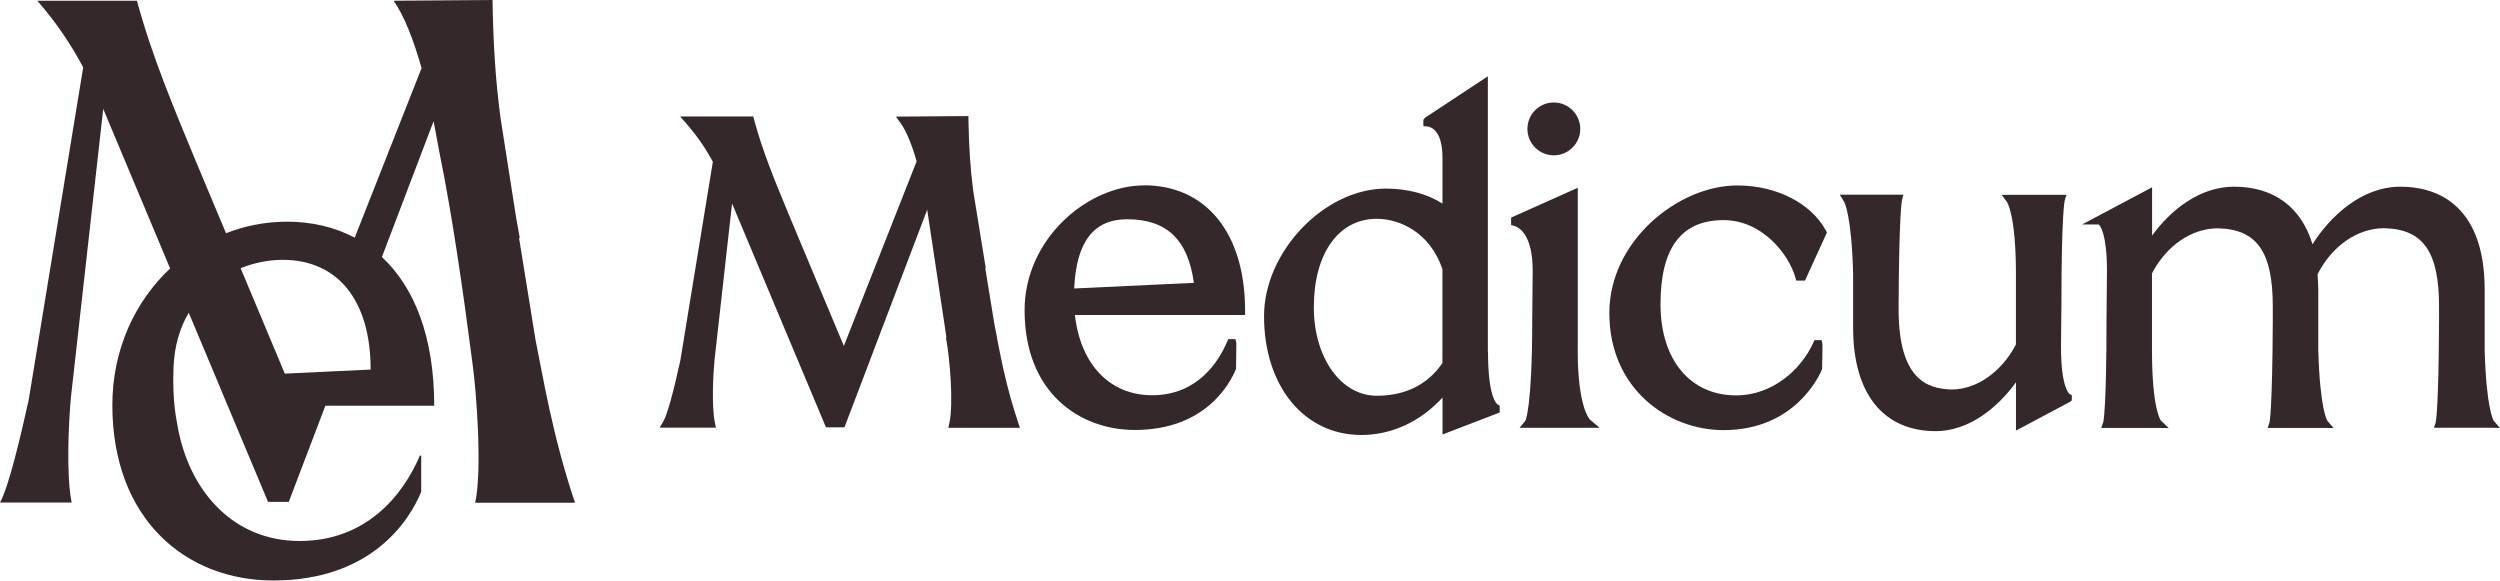
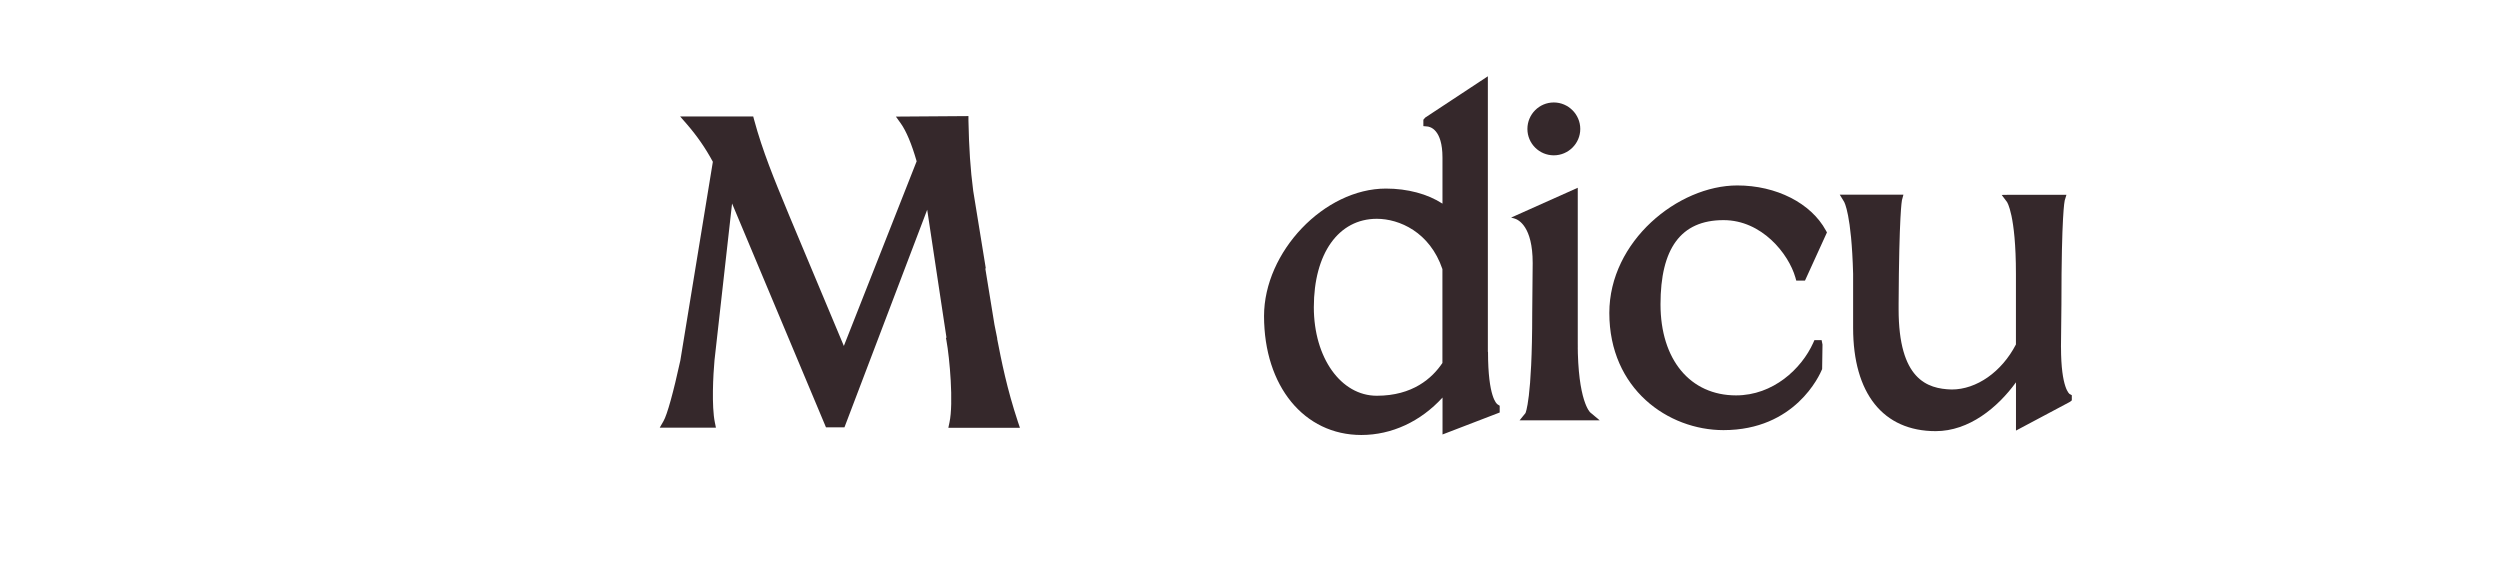
<svg xmlns="http://www.w3.org/2000/svg" id="Warstwa_1" viewBox="0 0 488 113.32">
  <defs>
    <style>.cls-1{fill:#35282b;}</style>
  </defs>
-   <path class="cls-1" d="M112.22,98.09c-4.48-13.44-6.16-24.34-7.69-31.76l-3.21-19.88h.14l-.7-3.91-3.07-19.59c-.98-7.42-1.41-14.42-1.55-22.95l-19.31.14c2.09,2.94,3.91,7.69,5.46,13.15l-13.05,33.1c-3.91-2.06-8.38-3.12-13.17-3.12-4.19,0-8.21.79-11.95,2.25l-5.77-13.75C34.01,21.27,29.68,11.06,26.73.14H7.28c3.78,4.34,6.57,8.53,8.96,13.01L5.6,78.07c-1.41,6.44-3.91,17.08-5.6,20.02h13.99c-1.12-5.46-.57-15.95-.14-20.57l6.3-56.26,13.06,31.14c-6.9,6.47-11.28,15.9-11.28,26.66,0,22.2,14.23,34.25,31.43,34.25,19.11,0,26.56-11.67,28.86-17.32v-7.06h-.26c-3.33,7.83-10.52,16.67-23.47,16.67s-21.56-9.7-23.83-22.42c-.19-1.2-1.06-4.79-.79-11.5.17-4.22,1.27-7.74,2.97-10.64l5.25,12.51,1.3,3.12,8.93,21.29h4.05l7.14-18.76h21.25c0-13.51-3.91-23.16-10.21-29.03l10.09-26.52,1.12,6.03c2.49,12.21,4.55,26.47,6.45,41.1.79,5.58,1.94,20.91.55,27.35h19.45l-.02-.03ZM55.59,72.92l-8.62-20.57c2.7-1.08,5.51-1.63,8.21-1.63,10.73,0,17.17,7.88,17.17,21.42l-16.75.79v-.02Z" />
  <path class="cls-1" d="M194.67,66.11c-.19-1-.38-1.92-.55-2.73l-1.79-10.99h.1l-2.46-15.14c-.55-4.21-.82-8.31-.93-13.73v-.86l-14.16.1.96,1.34c1.06,1.49,2.11,3.98,3.09,7.38l-14.21,36.05-10.56-25.2-.51-1.24c-2.47-5.97-4.81-11.62-6.45-17.72l-.17-.64h-14.27l1.24,1.42c2.04,2.35,3.69,4.72,5.15,7.43l-6.35,38.8c-1.34,6.15-2.56,10.56-3.28,11.81l-.74,1.29h10.97l-.21-1.03c-.65-3.14-.33-9.32-.07-12.12l3.43-30.61,18.33,43.69h3.61l16.15-42.47,3.76,24.94-.1.1.09.45c.64,3.47,1.41,12.27.6,16.02l-.22,1.05h13.97l-.38-1.13c-2.16-6.51-3.23-11.93-4.07-16.27h.02Z" />
-   <path class="cls-1" d="M223.3,36.19c-10.99,0-23.3,10.42-23.3,24.38,0,16.14,10.8,23.36,21.51,23.36,13.82,0,18.63-9.12,19.76-11.91l.07-4.96-.17-.86h-1.42l-.22.51c-1.66,3.9-5.77,10.44-14.64,10.44-8.24,0-13.96-5.97-15.07-15.66h33.22v-.86c0-15.09-7.57-24.46-19.74-24.46l.02.02ZM220.01,42.8c7.71,0,11.88,3.95,13.03,12.41l-23.36,1.1c.41-9.08,3.79-13.51,10.32-13.51h.02Z" />
  <path class="cls-1" d="M290.43,68.67V14.89l-12.21,8.05-.38.43v1.25l.79.07c.5.05,2.94.55,2.94,6.06v9c-2.9-1.89-6.82-2.94-11.04-2.94-12.02,0-23.79,12.33-23.79,24.89,0,13.66,7.81,23.21,18.99,23.21,5.94,0,11.59-2.64,15.85-7.31v7.21l11.16-4.29v-1.32l-.41-.26c-.19-.12-1.87-1.42-1.87-10.23l-.02-.03ZM268.75,42.71c4.38,0,10.35,2.58,12.81,9.82v18.32c-1.99,2.97-5.8,6.4-12.81,6.4s-12.29-7.43-12.29-17.27c0-10.49,4.82-17.27,12.29-17.27Z" />
-   <path class="cls-1" d="M307.98,68.41v-31.76l-13.01,5.82v1.46l.62.17c.84.24,3.59,1.58,3.59,8.7l-.09,9.7c0,17.03-1.32,19.59-1.32,19.6l-1.15,1.41h15.64l-1.85-1.55s-2.44-2.13-2.44-13.56h.02Z" />
+   <path class="cls-1" d="M307.98,68.41v-31.76l-13.01,5.82l.62.17c.84.24,3.59,1.58,3.59,8.7l-.09,9.7c0,17.03-1.32,19.59-1.32,19.6l-1.15,1.41h15.64l-1.85-1.55s-2.44-2.13-2.44-13.56h.02Z" />
  <path class="cls-1" d="M303.3,30.32c2.85,0,5.17-2.32,5.17-5.15s-2.32-5.17-5.17-5.17-5.15,2.32-5.15,5.17,2.32,5.15,5.15,5.15Z" />
  <path class="cls-1" d="M336.45,42.97c7.45,0,12.67,6.54,14.01,11.19l.17.62h1.7l4.29-9.41-.21-.38c-2.9-5.34-9.68-8.79-17.29-8.79-11.55,0-24.98,10.87-24.98,24.89,0,14.85,11.48,22.87,22.28,22.87,13.99,0,18.76-10.69,19.26-11.91l.07-4.79-.17-.86h-1.41l-.22.5c-2.3,5.12-7.86,10.28-15.07,10.28-8.96,0-14.75-6.97-14.75-17.78s3.91-16.43,12.29-16.43h.02Z" />
  <path class="cls-1" d="M402.3,67.83l.09-8.45c0-17.51.62-20.15.64-20.24l.34-1.12h-10.94l-1.7.03,1.03,1.37s1.75,2.47,1.75,14.04v13.78c-2.78,5.36-7.69,8.79-12.53,8.79-4.82-.12-10.37-1.99-10.37-15.67v-1.01c.09-17.58.64-20.19.65-20.27l.29-1.08h-12.43l.82,1.34c.07.1,1.48,2.49,1.79,14.11v10.54c0,12.82,5.87,20.17,16.12,20.17,6.49,0,12.07-4.57,15.67-9.53v9.42l10.45-5.56.45-.33v-1.01l-.43-.24s-1.68-1.05-1.68-9.12l-.02.02Z" />
-   <path class="cls-1" d="M486.78,82.15c-.05-.09-1.44-2.25-1.77-13.73v-11.81c0-17.54-10.32-20.17-16.46-20.17-7.5,0-13.66,5.7-17.15,11.24-2.21-7.28-7.59-11.24-15.31-11.24-6.71,0-12.4,4.57-16,9.54v-9.42l-13.67,7.26h3.26c.29.27,1.6,1.89,1.6,9l-.09,9.7c0,17.37-.62,19.81-.62,19.86l-.41,1.15h11l2.18.03-1.55-1.48s-1.72-2.21-1.72-13.66v-15.06c2.82-5.42,7.74-8.79,12.87-8.79,7.6.17,10.71,4.58,10.71,15.24v2.7c-.08,17.42-.62,19.83-.63,19.9l-.36,1.12h10.95l1.91.03-1.22-1.42c-.05-.09-1.44-2.25-1.77-13.73v-11.81c0-1.05-.07-2.11-.15-3.04,2.82-5.56,7.79-9.01,13.01-9.01,7.61.17,10.71,4.58,10.71,15.24v2.7c-.07,17.01-.6,19.71-.64,19.91l-.34,1.1h10.95l1.9.03-1.22-1.42v.05Z" />
</svg>